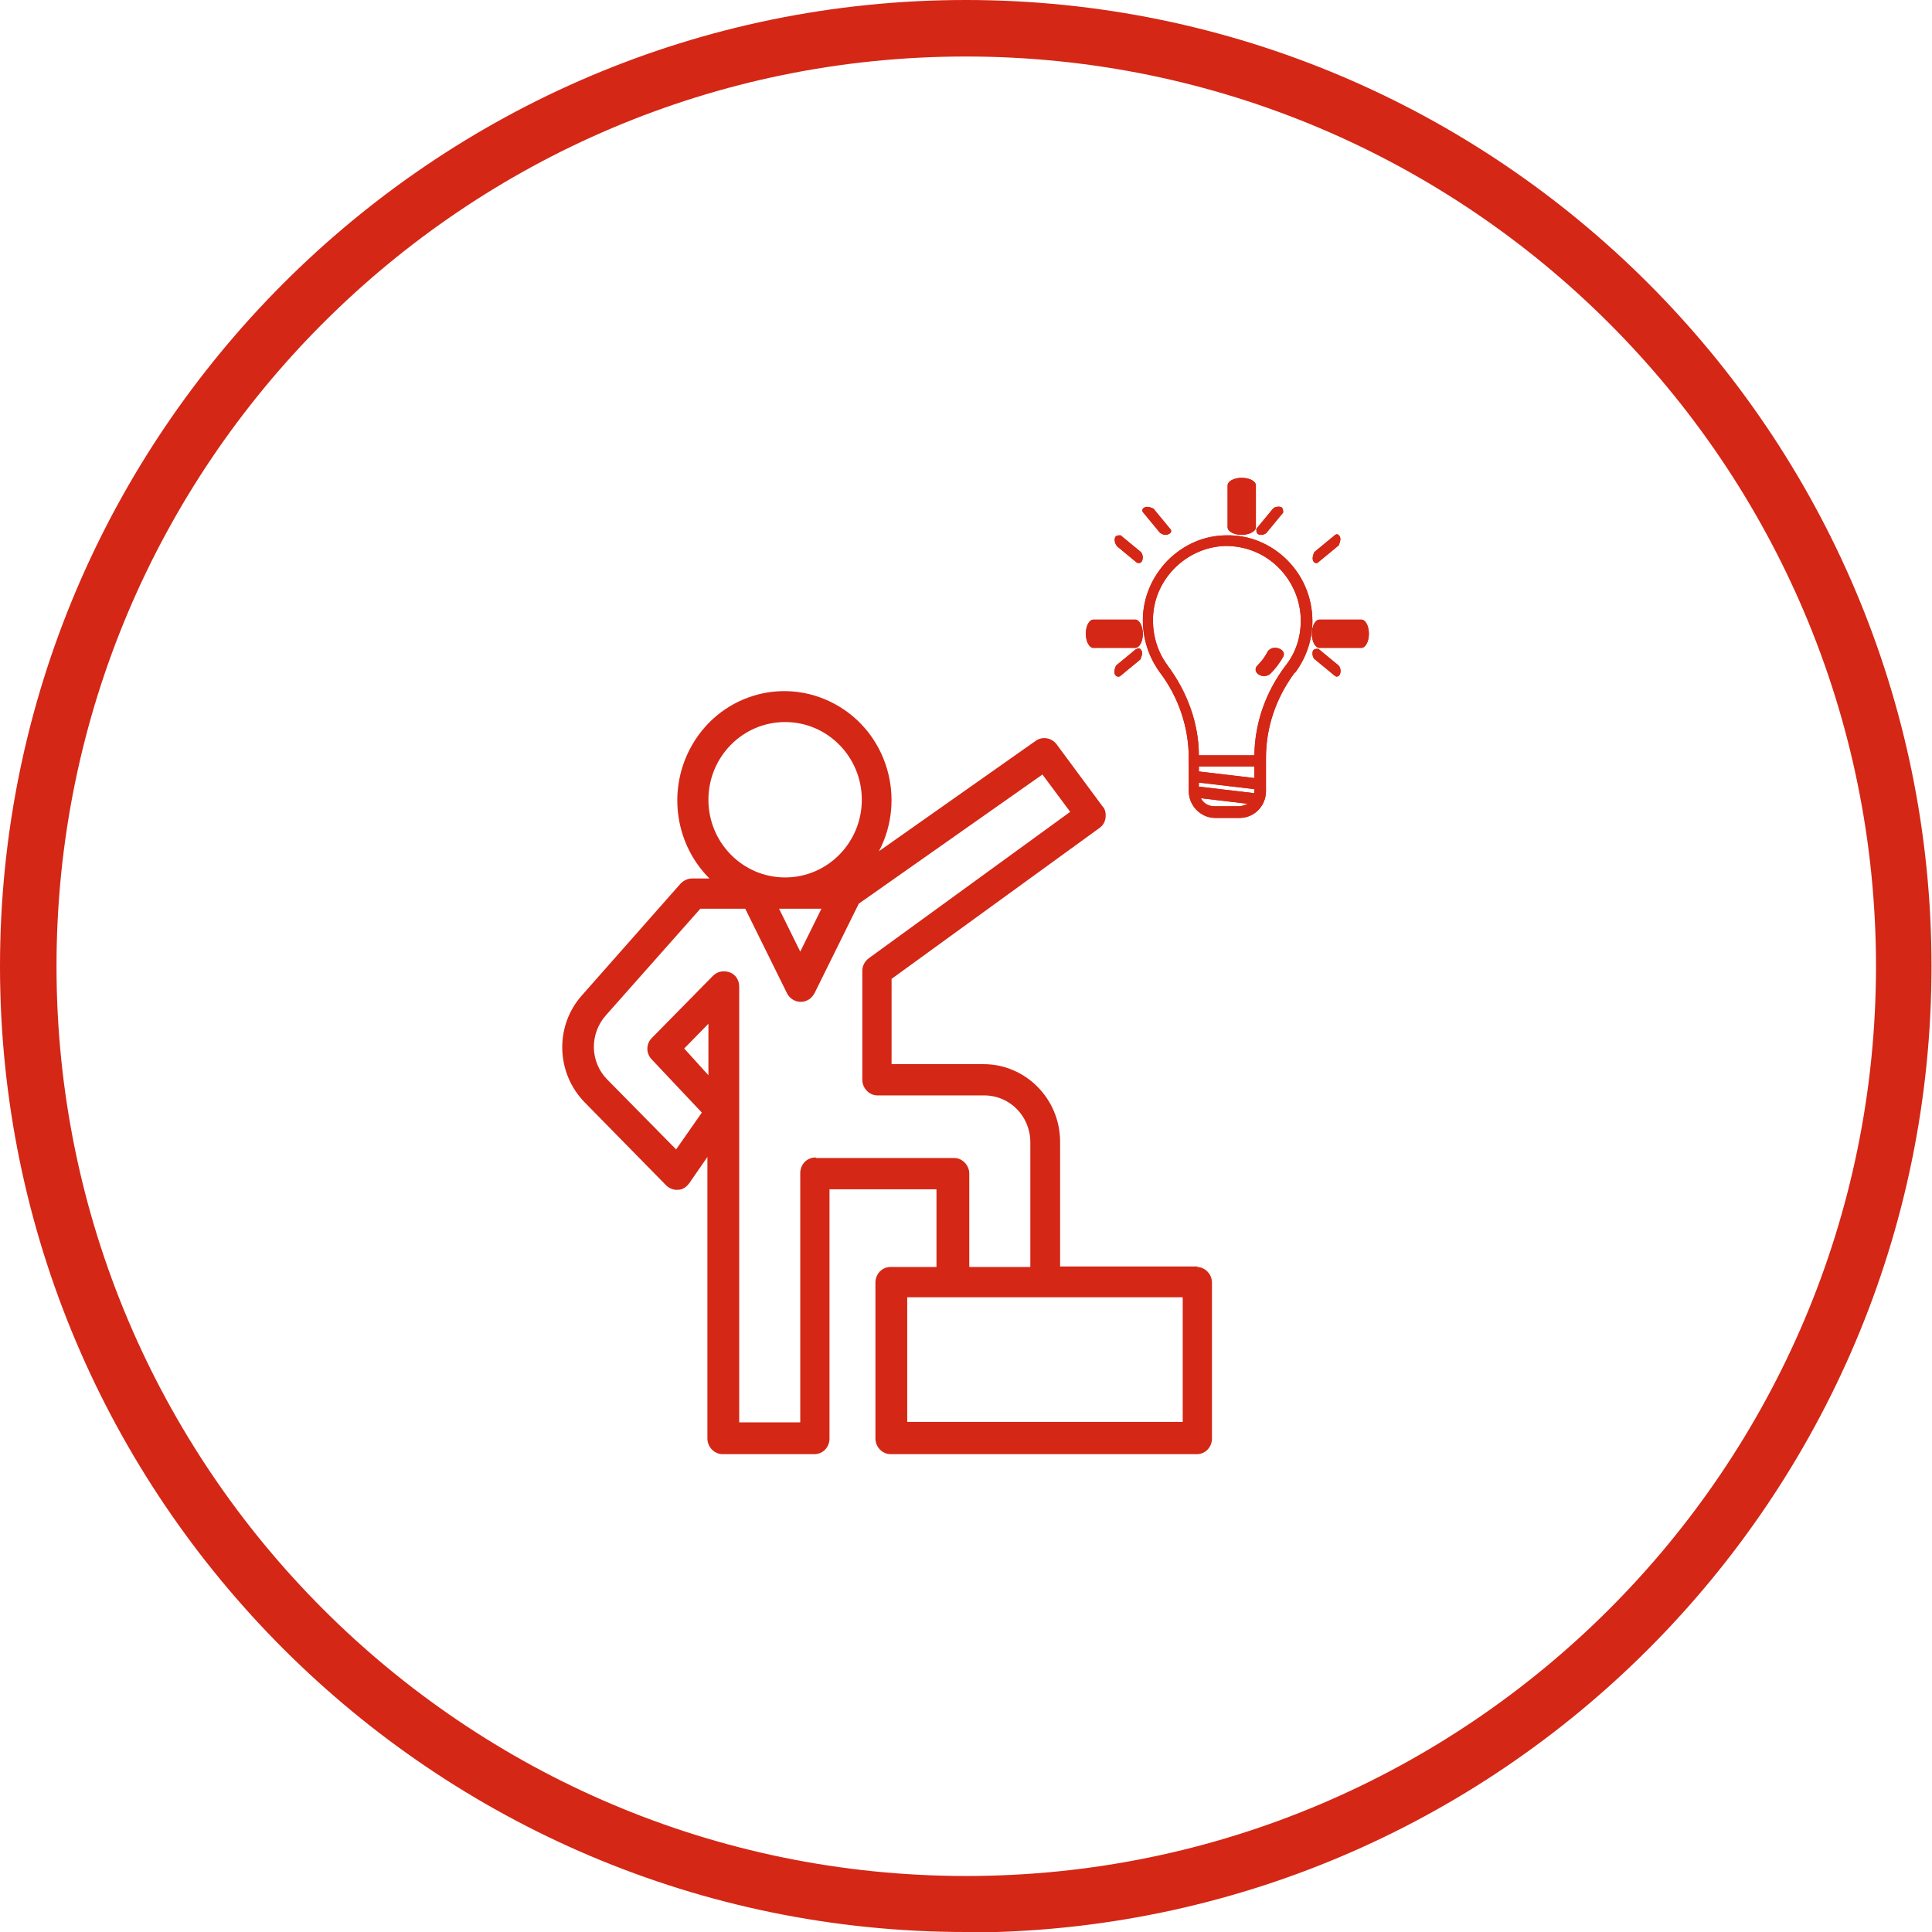
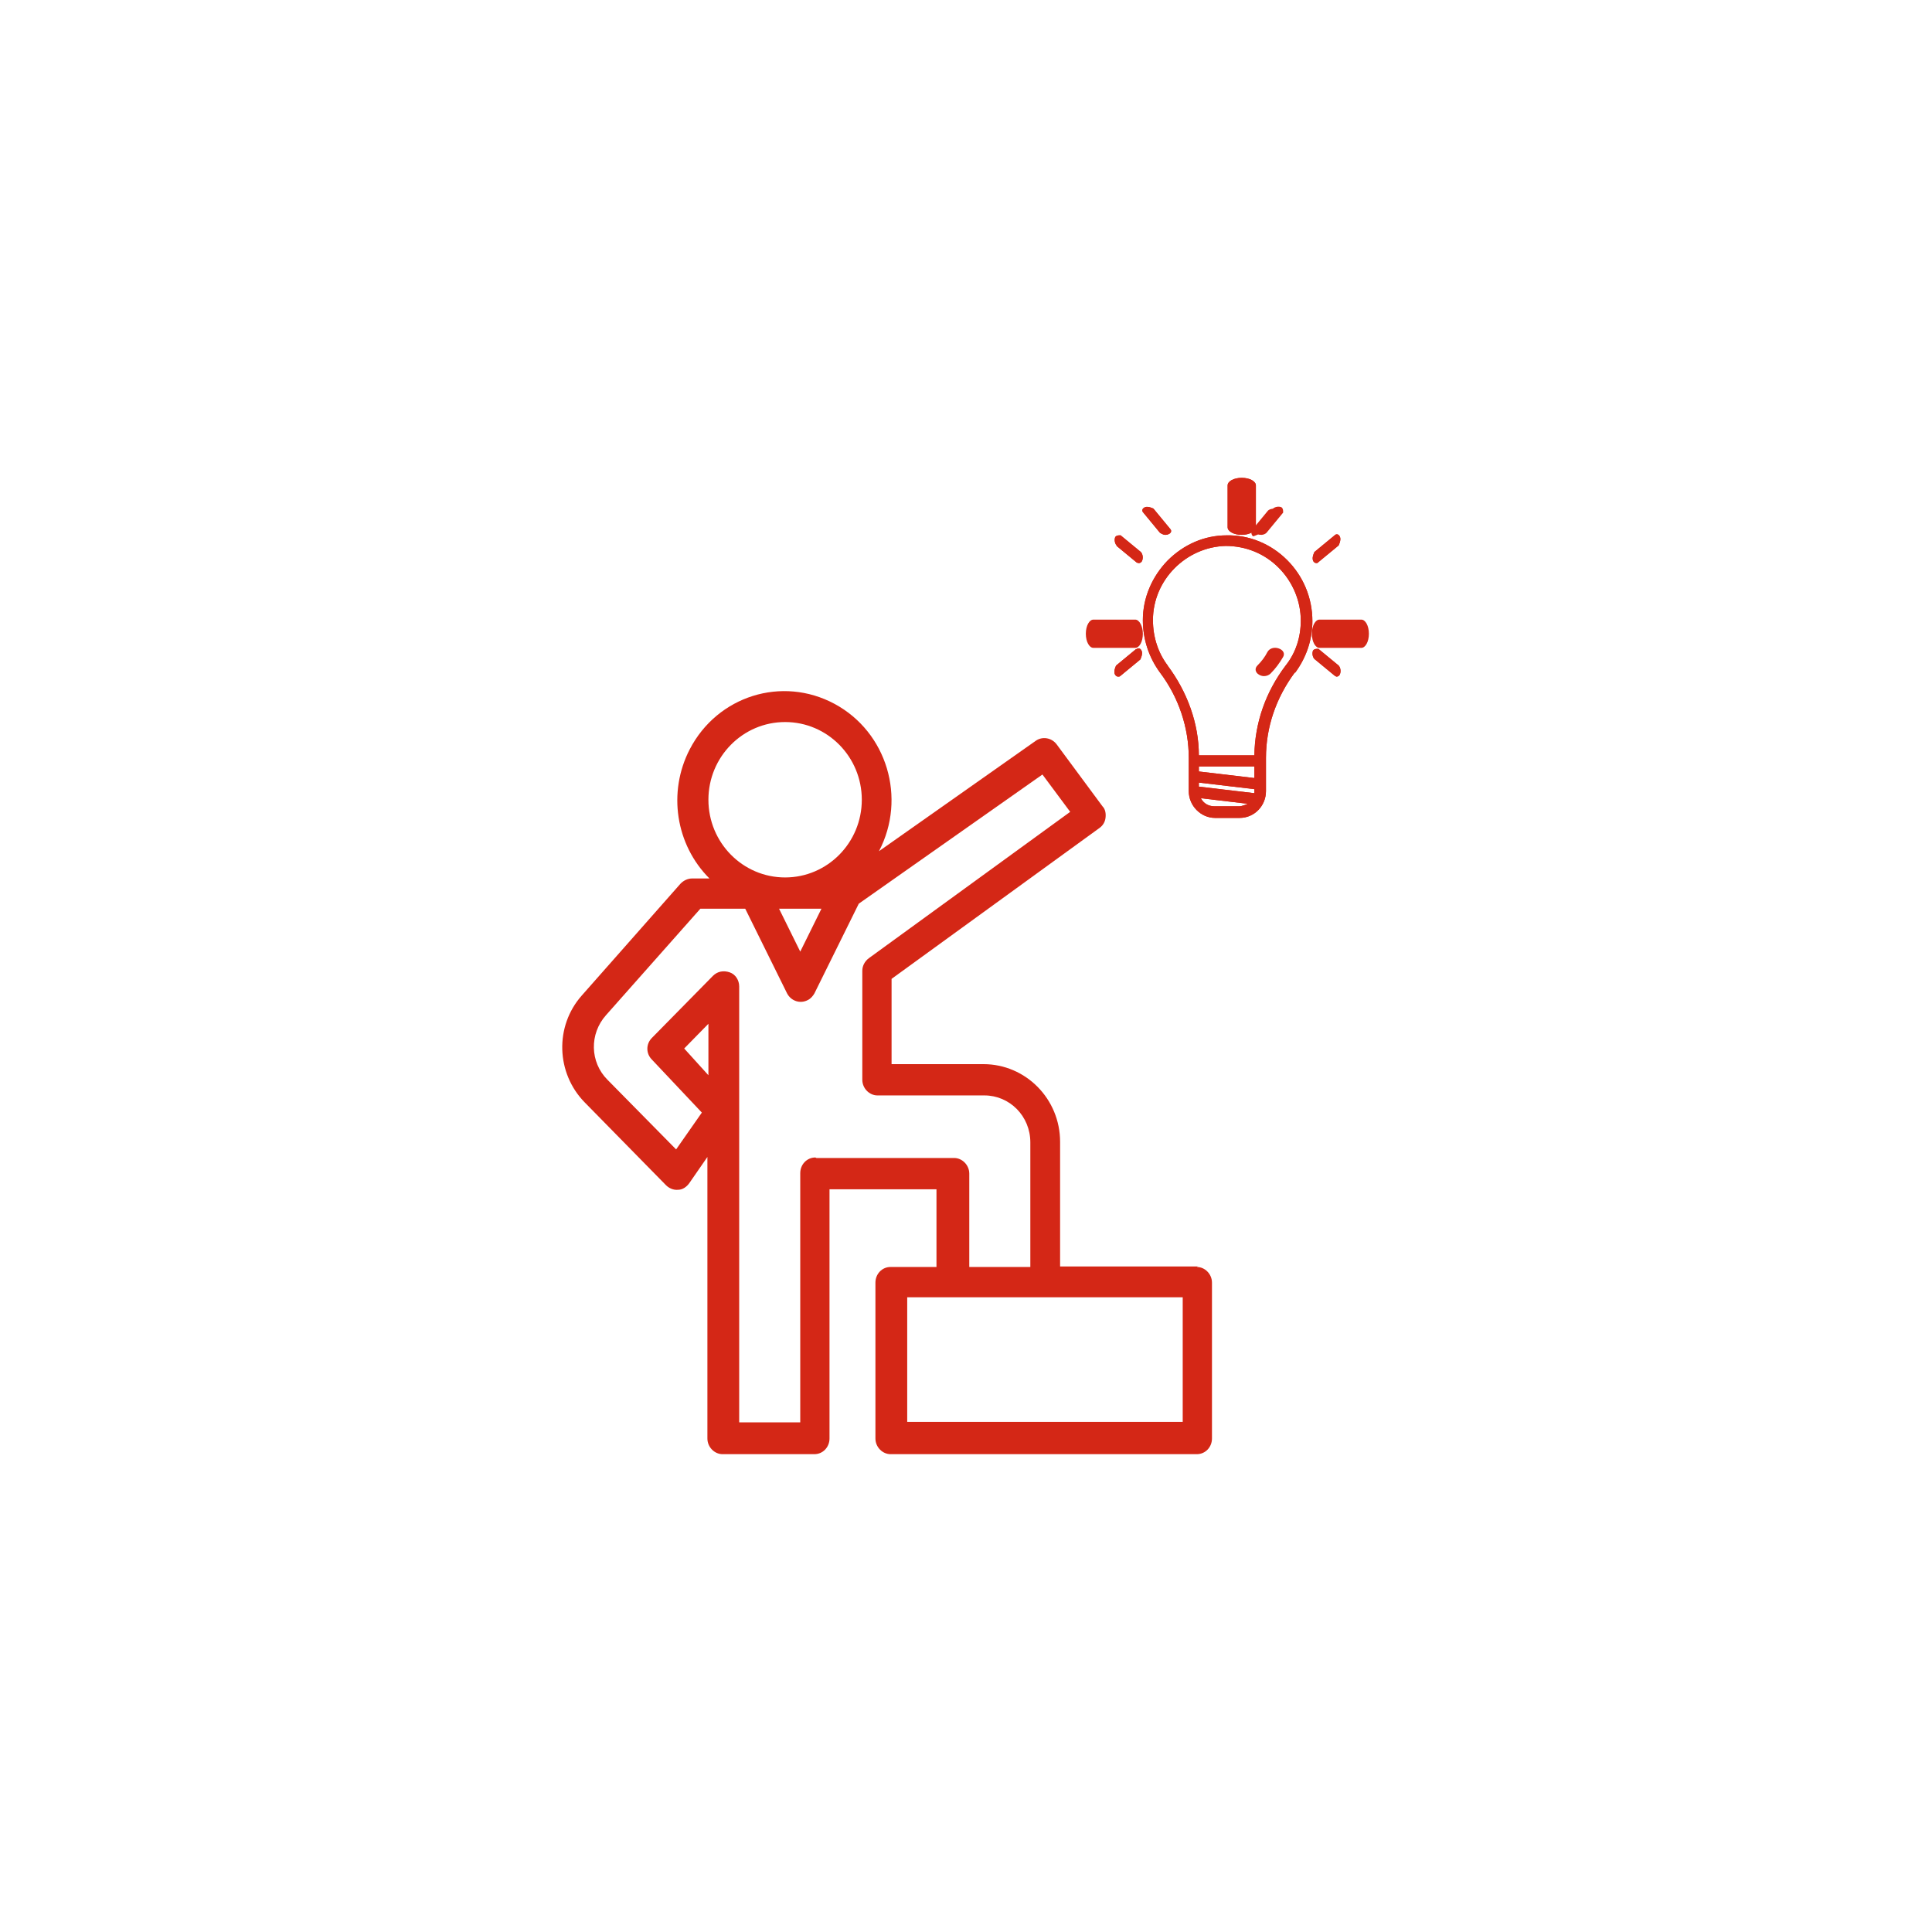
<svg xmlns="http://www.w3.org/2000/svg" id="Laag_2" viewBox="0 0 38.29 38.29">
  <defs>
    <style>.cls-1{fill:none;}.cls-2{clip-path:url(#clippath);}.cls-3{fill:#d42716;}</style>
    <clipPath id="clippath">
      <path class="cls-1" d="M.56,19.15c0,10.27,8.32,18.59,18.59,18.59s18.59-8.32,18.59-18.59S29.41,.56,19.14,.56,.56,8.88,.56,19.15" />
    </clipPath>
  </defs>
  <g id="Laag_1-2">
    <g>
      <g class="cls-2">
        <path class="cls-3" d="M23.74,25.1h-2.73v-2.47c0-.85-.68-1.54-1.52-1.54h-1.82v-1.69l4.12-2.99c.07-.05,.11-.12,.12-.2,.01-.08,0-.17-.06-.23l-.91-1.23c-.1-.13-.28-.16-.41-.07l-3.11,2.19c.55-1.05,.16-2.36-.88-2.92-1.04-.56-2.32-.16-2.87,.9-.44,.85-.28,1.89,.39,2.56h-.34c-.09,0-.17,.04-.23,.1l-1.96,2.22c-.54,.61-.51,1.54,.06,2.12l1.61,1.64c.06,.06,.15,.1,.24,.09,.09,0,.17-.06,.22-.13l.36-.52v5.58c0,.17,.14,.31,.3,.31h1.82c.17,0,.3-.14,.3-.31v-4.94h2.12v1.54h-.91c-.17,0-.3,.14-.3,.31v3.09c0,.17,.14,.31,.3,.31h6.07c.17,0,.3-.14,.3-.31v-3.09c0-.17-.14-.31-.3-.31M14.04,15.85c0-.85,.68-1.54,1.52-1.54s1.52,.69,1.52,1.54-.68,1.54-1.52,1.54-1.52-.69-1.52-1.54m2.24,2.16l-.42,.85-.42-.85h.84Zm-2.24,3.3l-.48-.53,.48-.49v1.02Zm2.12,1.63c-.17,0-.3,.14-.3,.31v4.94h-1.21v-8.64c0-.12-.07-.24-.19-.28s-.24-.02-.33,.07l-1.21,1.23c-.12,.12-.12,.31,0,.43l.99,1.05-.51,.73-1.36-1.38c-.35-.35-.36-.91-.03-1.28l1.87-2.11h.89l.83,1.68c.08,.15,.26,.21,.41,.13,.06-.03,.1-.08,.13-.13l.88-1.78,3.64-2.56,.55,.74-3.99,2.9c-.08,.06-.13,.15-.13,.25v2.16c0,.17,.14,.31,.3,.31h2.12c.5,0,.91,.41,.91,.93v2.47h-1.21v-1.85c0-.17-.14-.31-.3-.31h-2.73Zm7.28,5.24h-5.46v-2.47h5.46v2.47Z" />
        <path class="cls-3" d="M25.67,13.33c.22-.3,.34-.65,.34-1.02,0-.46-.18-.89-.5-1.21-.32-.32-.75-.5-1.2-.49-.44,0-.85,.18-1.17,.5-.31,.32-.49,.74-.49,1.18,0,.38,.12,.74,.34,1.04,.37,.49,.57,1.09,.57,1.69v.66c0,.29,.24,.53,.52,.53h.49c.29,0,.52-.24,.52-.53v-.66c0-.61,.2-1.19,.57-1.69m-2.51-.13c-.2-.26-.3-.58-.3-.91,0-.8,.66-1.45,1.44-1.47,.4,0,.77,.15,1.05,.43,.28,.28,.44,.66,.44,1.05,0,.33-.1,.64-.3,.89-.4,.53-.61,1.14-.62,1.78h-1.1c0-.63-.23-1.26-.62-1.78m.62,2.41v-.09l1.1,.13v.03s0,.04,0,.05l-1.1-.13Zm0-.31v-.1h1.1v.23l-1.1-.13Zm.31,.69c-.12,0-.22-.06-.27-.16l.93,.11s-.11,.05-.17,.05h-.49Z" />
        <path class="cls-3" d="M25.67,13.33c.22-.3,.34-.65,.34-1.02,0-.46-.18-.89-.5-1.21-.32-.32-.75-.5-1.2-.49-.44,0-.85,.18-1.17,.5-.31,.32-.49,.74-.49,1.18,0,.38,.12,.74,.34,1.04,.37,.49,.57,1.09,.57,1.69v.66c0,.29,.24,.53,.52,.53h.49c.29,0,.52-.24,.52-.53v-.66c0-.61,.2-1.19,.57-1.69m-2.51-.13c-.2-.26-.3-.58-.3-.91,0-.8,.66-1.45,1.44-1.47,.4,0,.77,.15,1.05,.43,.28,.28,.44,.66,.44,1.05,0,.33-.1,.64-.3,.89-.4,.53-.61,1.14-.62,1.78h-1.1c0-.63-.23-1.26-.62-1.78m.62,2.41v-.09l1.1,.13v.03s0,.04,0,.05l-1.1-.13Zm0-.31v-.1h1.1v.23l-1.1-.13Zm.31,.69c-.12,0-.22-.06-.27-.16l.93,.11s-.11,.05-.17,.05h-.49Z" />
        <path class="cls-3" d="M25.34,12.85c-.09-.03-.18,0-.22,.07-.05,.1-.12,.19-.2,.27-.06,.06-.04,.14,.03,.18,.03,.02,.07,.03,.1,.03,.05,0,.1-.02,.13-.05,.1-.1,.18-.21,.25-.33,.04-.07,0-.14-.09-.17" />
-         <path class="cls-3" d="M25.34,12.85c-.09-.03-.18,0-.22,.07-.05,.1-.12,.19-.2,.27-.06,.06-.04,.14,.03,.18,.03,.02,.07,.03,.1,.03,.05,0,.1-.02,.13-.05,.1-.1,.18-.21,.25-.33,.04-.07,0-.14-.09-.17" />
        <path class="cls-3" d="M24.61,10.6c.15,0,.28-.07,.28-.15v-.83c0-.08-.12-.15-.28-.15s-.28,.07-.28,.15v.83c0,.08,.12,.15,.28,.15" />
        <path class="cls-3" d="M24.61,10.6c.15,0,.28-.07,.28-.15v-.83c0-.08-.12-.15-.28-.15s-.28,.07-.28,.15v.83c0,.08,.12,.15,.28,.15" />
        <path class="cls-3" d="M22.99,10.56s.06,.04,.1,.04c.02,0,.04,0,.06-.01,.06-.02,.08-.07,.04-.11l-.33-.4s-.1-.05-.16-.03c-.06,.02-.08,.07-.04,.11l.33,.4Z" />
        <path class="cls-3" d="M22.99,10.56s.06,.04,.1,.04c.02,0,.04,0,.06-.01,.06-.02,.08-.07,.04-.11l-.33-.4s-.1-.05-.16-.03c-.06,.02-.08,.07-.04,.11l.33,.4Z" />
        <path class="cls-3" d="M26.53,13.19l-.4-.33s-.09-.01-.11,.04c-.02,.06,0,.13,.03,.16l.4,.33s.03,.02,.04,.02c.03,0,.06-.02,.07-.06,.02-.06,0-.13-.03-.16" />
        <path class="cls-3" d="M26.53,13.19l-.4-.33s-.09-.01-.11,.04c-.02,.06,0,.13,.03,.16l.4,.33s.03,.02,.04,.02c.03,0,.06-.02,.07-.06,.02-.06,0-.13-.03-.16" />
        <path class="cls-3" d="M22.13,10.82l.4,.33s.03,.01,.04,.01c.03,0,.06-.02,.07-.06,.02-.06,0-.13-.03-.16l-.4-.33s-.09-.01-.11,.04c-.02,.06,0,.13,.03,.16" />
        <path class="cls-3" d="M22.13,10.82l.4,.33s.03,.01,.04,.01c.03,0,.06-.02,.07-.06,.02-.06,0-.13-.03-.16l-.4-.33s-.09-.01-.11,.04c-.02,.06,0,.13,.03,.16" />
        <path class="cls-3" d="M26.98,12.28h-.83c-.08,0-.15,.12-.15,.28s.07,.28,.15,.28h.83c.08,0,.15-.12,.15-.28s-.07-.28-.15-.28" />
-         <path class="cls-3" d="M26.98,12.28h-.83c-.08,0-.15,.12-.15,.28s.07,.28,.15,.28h.83c.08,0,.15-.12,.15-.28s-.07-.28-.15-.28" />
-         <path class="cls-3" d="M22.65,12.56c0-.15-.07-.28-.15-.28h-.83c-.08,0-.15,.12-.15,.28s.07,.28,.15,.28h.83c.08,0,.15-.12,.15-.28" />
        <path class="cls-3" d="M22.65,12.56c0-.15-.07-.28-.15-.28h-.83c-.08,0-.15,.12-.15,.28s.07,.28,.15,.28h.83c.08,0,.15-.12,.15-.28" />
        <path class="cls-3" d="M26.09,11.16s.03,0,.04-.02l.4-.33s.05-.1,.03-.16c-.02-.06-.07-.08-.11-.04l-.4,.33s-.05,.1-.03,.16c.01,.04,.04,.06,.07,.06" />
        <path class="cls-3" d="M26.09,11.16s.03,0,.04-.02l.4-.33s.05-.1,.03-.16c-.02-.06-.07-.08-.11-.04l-.4,.33s-.05,.1-.03,.16c.01,.04,.04,.06,.07,.06" />
        <path class="cls-3" d="M22.52,12.86l-.4,.33s-.05,.1-.03,.16c.01,.04,.04,.06,.07,.06,.01,0,.03,0,.04-.01l.4-.33s.05-.1,.03-.16c-.02-.06-.07-.08-.11-.04" />
        <path class="cls-3" d="M22.52,12.86l-.4,.33s-.05,.1-.03,.16c.02,.04,.04,.06,.07,.06,.01,0,.03,0,.04-.01l.4-.33s.05-.1,.03-.16c-.02-.06-.07-.08-.11-.04" />
        <path class="cls-3" d="M24.94,10.59s.04,.01,.06,.01c.04,0,.08-.02,.1-.04l.33-.4s.01-.09-.04-.11c-.06-.02-.13,0-.16,.03l-.33,.4s-.01,.09,.04,.11" />
-         <path class="cls-3" d="M24.94,10.59s.04,.01,.06,.01c.04,0,.08-.02,.1-.04l.33-.4s.01-.09-.04-.11c-.06-.02-.13,0-.16,.03l-.33,.4s-.01,.09,.04,.11" />
+         <path class="cls-3" d="M24.94,10.59s.04,.01,.06,.01l.33-.4s.01-.09-.04-.11c-.06-.02-.13,0-.16,.03l-.33,.4s-.01,.09,.04,.11" />
      </g>
-       <path class="cls-3" d="M19.14,38.29C8.59,38.29,0,29.7,0,19.15S8.59,0,19.14,0s19.14,8.59,19.14,19.15-8.59,19.15-19.14,19.15ZM19.14,1.12C9.2,1.12,1.12,9.2,1.12,19.15s8.09,18.03,18.03,18.03,18.03-8.09,18.03-18.03S29.09,1.12,19.14,1.12Z" />
    </g>
  </g>
</svg>